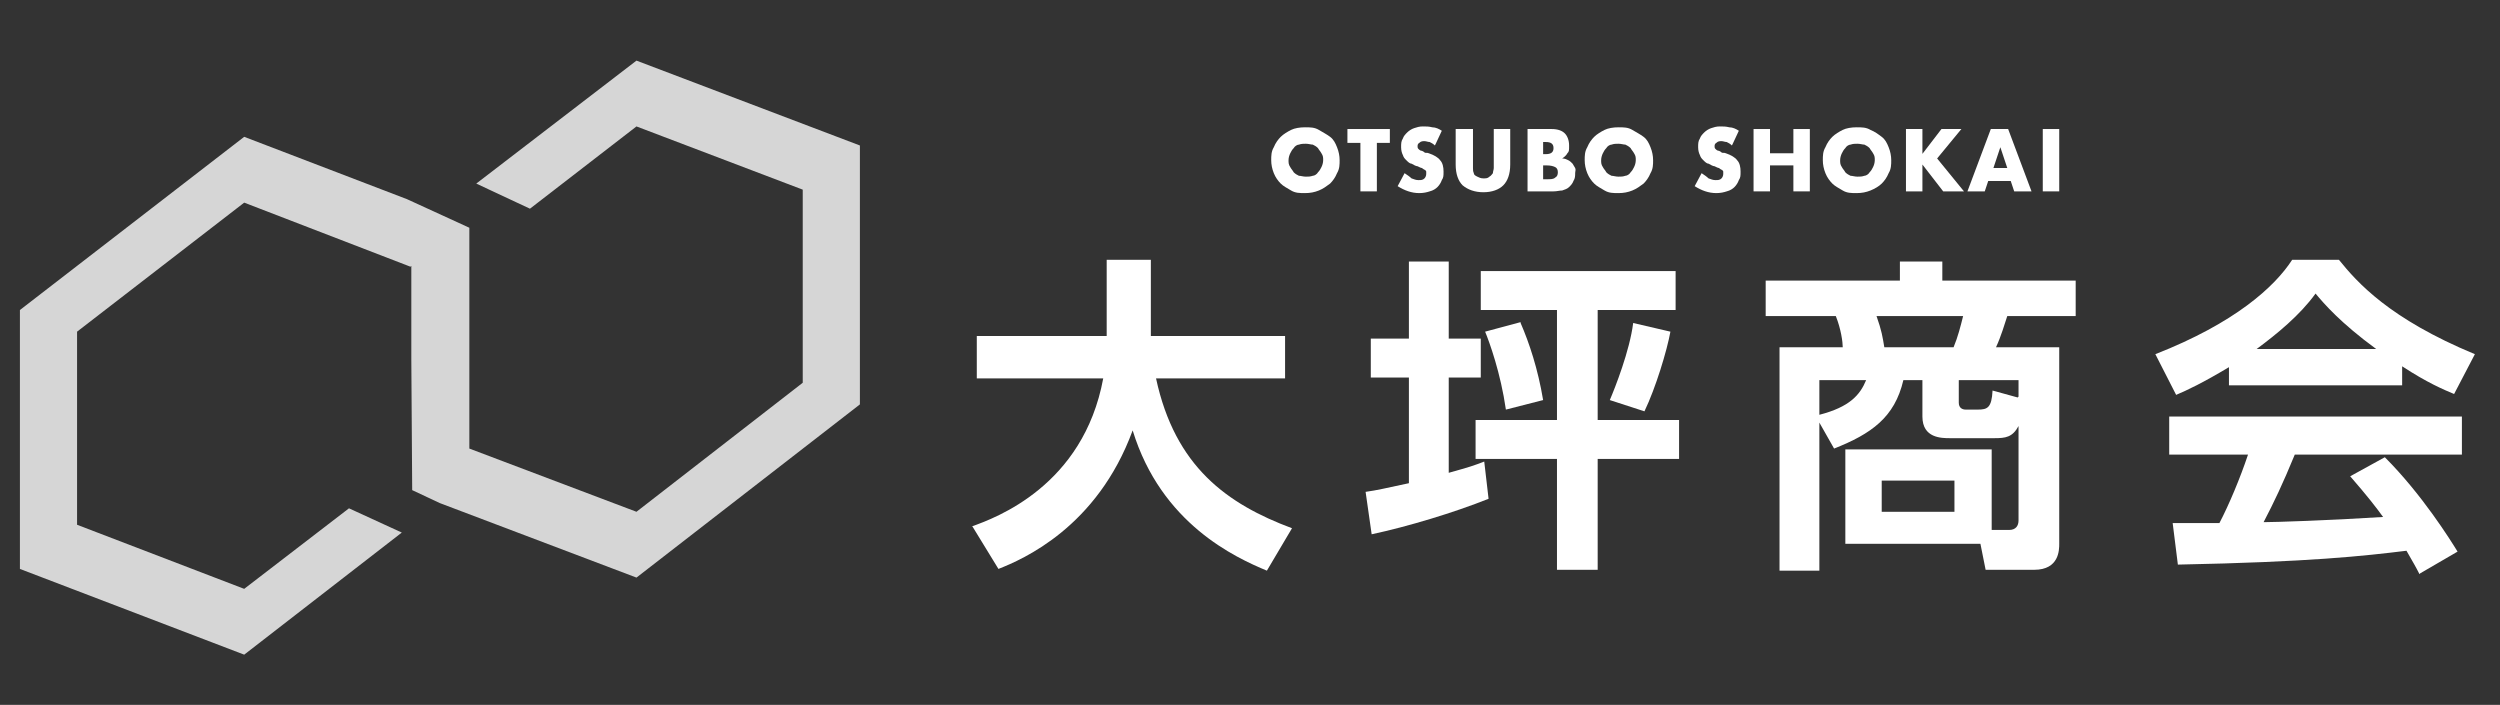
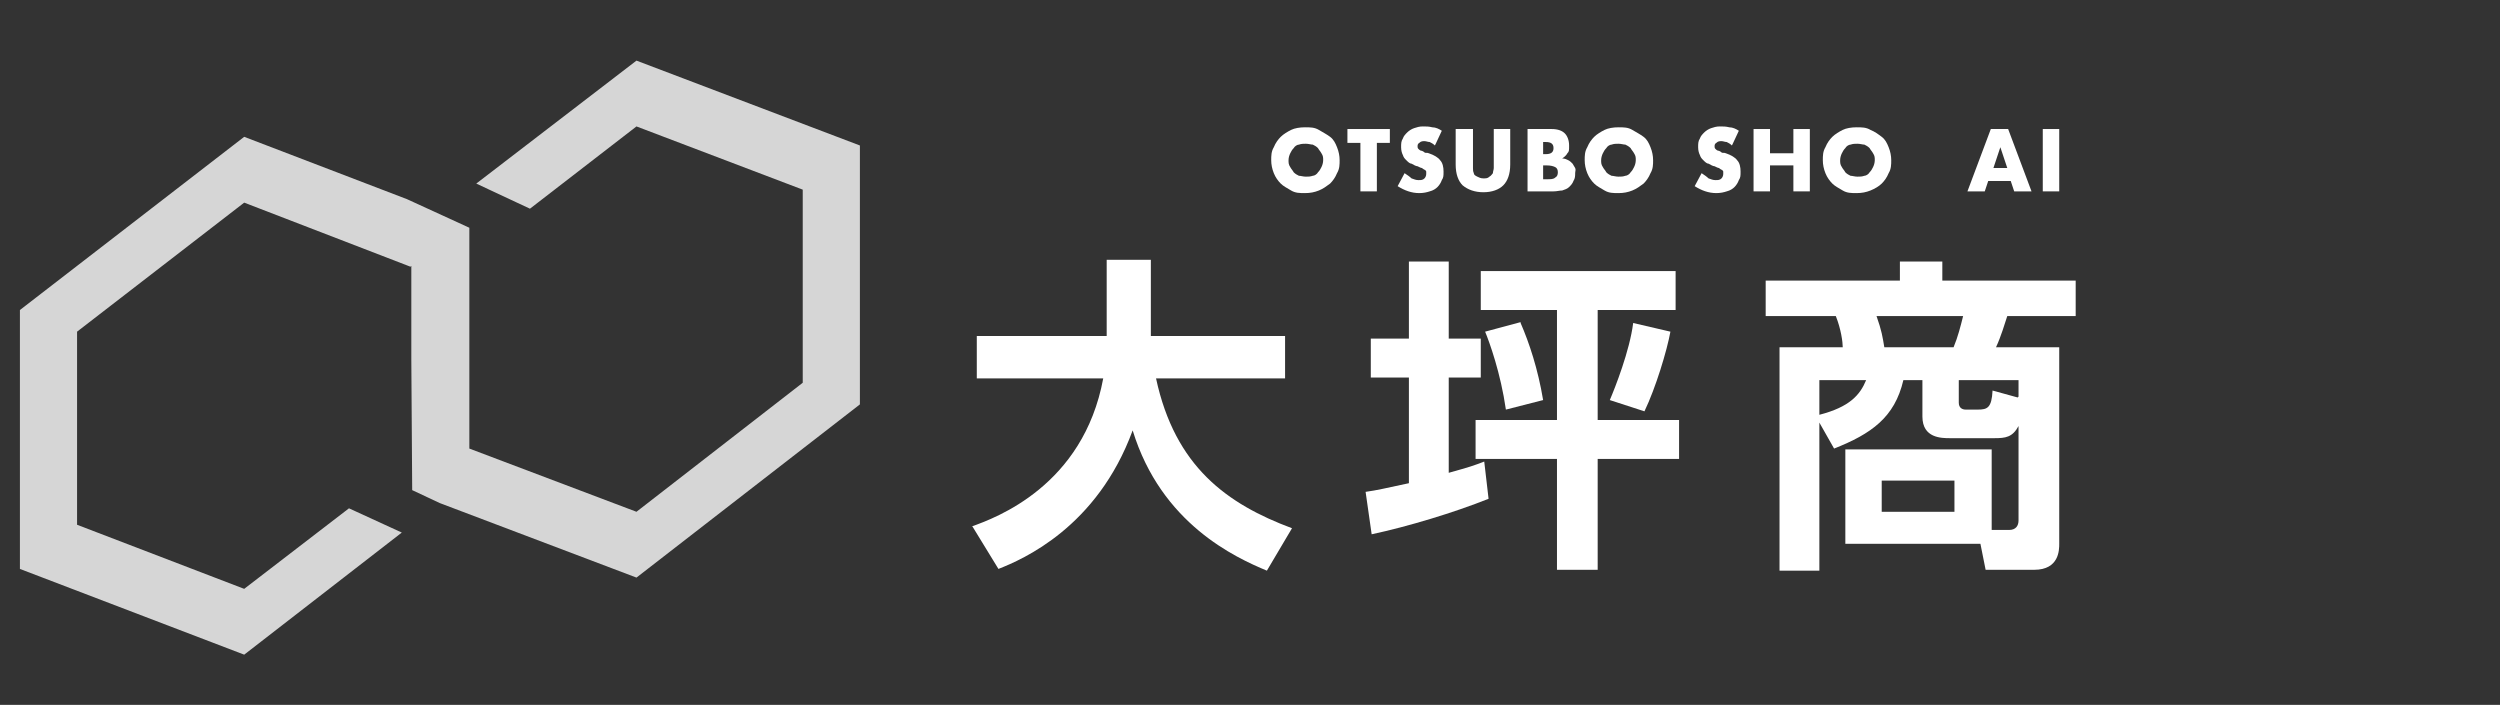
<svg xmlns="http://www.w3.org/2000/svg" version="1.1" viewBox="0 0 288.7 81.4">
  <rect x="0" y="0" width="288.7" height="81.4" fill="#333333" stroke="none" />
  <defs>
    <style>
      .cls-1 {
        opacity: .8;
      }

      .cls-1, .cls-2 {
        fill: #fff;
      }
    </style>
  </defs>
  <g>
    <g id="_レイヤー_1" data-name="レイヤー_1">
      <g>
        <g>
          <path class="cls-2" d="M111.4-20.9c2.8-1,12.9-4.7,15.1-17.1h-14.6v-4.9h15v-8.8h5.1v8c0,.1,0,.6,0,.8h15.5v4.9h-14.8c2.2,10.2,8.2,14.5,15.7,17.3l-2.9,4.9c-3.6-1.5-12.1-5.4-15.5-16.2-4.1,11.2-12.6,14.8-15.5,16l-3-4.9Z" />
          <path class="cls-2" d="M156.8-24.9c1.4-.2,2.2-.4,5-1v-12.2h-4.4v-4.5h4.4v-8.9h4.6v8.9h3.7v4.5h-3.7v11c2.5-.7,2.8-.8,4.1-1.3l.5,4.3c-4,1.6-9.3,3.2-13.5,4.1l-.7-4.9ZM192.6-50.3v4.5h-9v12.7h9.4v4.5h-9.4v12.8h-4.7v-12.8h-9.4v-4.5h9.4v-12.7h-8.8v-4.5h22.4ZM174.8-44.3c1,2.3,2,5.3,2.6,8.9l-4.3,1.1c-.6-4.2-1.9-7.8-2.4-9l4.1-1.1ZM192.1-43.4c-.4,2.2-1.7,6.5-3,9.2l-4-1.3c.6-1.4,2.3-5.7,2.7-8.9l4.3,1Z" />
          <path class="cls-2" d="M212.2-18.9v-10.9h16.9v9.3h2c.8,0,1.1-.5,1.1-1.1v-10.9c-.7,1.3-1.5,1.4-2.8,1.4h-5.1c-1,0-3.1,0-3.1-2.5v-4.2h-2.2c-1,4.3-3.7,6.2-8,7.9l-1.7-3V-15.8h-4.6v-25.7h7.3c0-.6-.2-2.1-.8-3.6h-8.1v-4.1h15.5v-2.2h4.9v2.2h15.4v4.1h-7.9c-.3.9-.7,2.3-1.3,3.6h7.3v22.7c0,.7,0,3-2.9,3h-5.6l-.6-3h-15.4ZM209.2-33.7c3.5-.9,4.7-2.3,5.4-4h-5.4v4ZM224.7-41.6c.5-1.2.8-2.4,1.1-3.6h-9.9c.6,1.7.7,2.4.9,3.6h7.9ZM224.8-26.2h-8.4v3.6h8.4v-3.6ZM232.2-35.8v-1.9h-6.9v2.6c0,.6.4.8.8.8h1.4c1.1,0,1.6-.2,1.7-2.2l2.9.8Z" />
          <path class="cls-2" d="M256.5-39.3c-3,1.8-4.9,2.7-6.1,3.2l-2.4-4.7c9.2-3.6,13.7-7.8,15.8-10.9h5.4c2.1,2.6,5.8,6.8,15.7,10.9l-2.4,4.6c-1.2-.5-3.1-1.3-6-3.2v2.2h-20v-2.1ZM278.5-15.5c-.4-.8-.7-1.3-1.5-2.7-4.9.6-11.1,1.3-26.4,1.6l-.6-4.8c.5,0,4.6,0,5.4,0,1.1-2.1,2.4-5.2,3.3-7.9h-9.1v-4.4h33.8v4.4h-19.2c-1.4,3.4-2.4,5.5-3.6,7.8,1.2,0,7.6-.2,13.8-.6-.8-1.1-1.8-2.4-3.8-4.7l4-2.2c4.3,4.3,7.6,9.6,8.4,10.9l-4.3,2.5ZM273.5-41.4c-4.1-3-6-5.2-7-6.4-1.8,2.5-4.5,4.7-6.8,6.4h13.8Z" />
        </g>
        <g>
          <path class="cls-2" d="M146-63.2c0-.5,0-1,.3-1.5.2-.5.5-.9.8-1.2s.8-.6,1.2-.8c.5-.2,1-.3,1.6-.3s1.1,0,1.6.3c.5.2.9.5,1.3.8.3.3.6.7.8,1.2.2.5.3,1,.3,1.5s0,1-.3,1.5c-.2.5-.5.9-.8,1.2-.4.3-.8.6-1.3.8-.5.2-1,.3-1.6.3s-1.1,0-1.6-.3c-.5-.2-.9-.5-1.2-.8s-.6-.7-.8-1.2c-.2-.5-.3-1-.3-1.5ZM147.9-63.2c0,.3,0,.5.2.8.1.2.3.4.4.6.2.2.4.3.6.4.2,0,.5.1.8.1s.5,0,.8-.1c.2,0,.5-.2.6-.4.2-.2.3-.4.4-.6.1-.2.2-.5.2-.8s0-.5-.2-.8c-.1-.2-.3-.4-.4-.6-.2-.2-.4-.3-.6-.4-.2,0-.5-.1-.8-.1s-.5,0-.8.1c-.2,0-.5.2-.6.4-.2.2-.3.4-.4.6-.1.2-.2.5-.2.8Z" />
          <path class="cls-2" d="M158.2-65.2v5.6h-1.9v-5.6h-1.5v-1.6h4.9v1.6h-1.5Z" />
          <path class="cls-2" d="M164.8-64.9c-.2-.2-.4-.3-.6-.4s-.4-.1-.6-.1-.4,0-.6.2c-.2.1-.2.3-.2.4s0,.2.1.3c0,0,.2.2.3.2s.3.1.4.2.3,0,.5.1c.6.2,1.1.5,1.3.8.3.3.4.8.4,1.3s0,.7-.2,1c-.1.3-.3.6-.5.8s-.5.4-.9.5c-.3.1-.7.2-1.2.2-.9,0-1.7-.3-2.5-.8l.8-1.5c.3.2.6.4.8.5.3.1.5.2.8.2s.5,0,.7-.2c.1-.1.2-.3.2-.5s0-.2,0-.3-.1-.2-.2-.2-.2-.1-.3-.2c-.1,0-.3-.1-.5-.2-.2,0-.5-.2-.7-.3s-.4-.2-.6-.4c-.2-.2-.3-.3-.4-.6s-.2-.5-.2-.9,0-.7.2-1c.1-.3.3-.5.5-.7.2-.2.5-.4.8-.5.3-.1.6-.2,1-.2s.7,0,1.1.1c.4,0,.8.2,1.1.4l-.7,1.5Z" />
          <path class="cls-2" d="M169.3-66.7v3.9c0,.2,0,.4,0,.6s0,.4.1.6.2.3.4.4c.2.1.4.2.7.2s.5,0,.7-.2c.2-.1.3-.3.4-.4,0-.2.1-.4.1-.6s0-.4,0-.6v-3.9h1.8v4.1c0,1.1-.3,1.9-.8,2.4-.5.5-1.3.8-2.3.8s-1.8-.3-2.4-.8c-.5-.5-.8-1.3-.8-2.4v-4.1h1.9Z" />
          <path class="cls-2" d="M175.5-66.7h2.8c.7,0,1.2.2,1.5.5.3.3.5.8.5,1.4s0,.7-.2.9c-.1.2-.3.4-.6.6.3,0,.5.1.7.2.2.1.3.2.5.4s.2.3.3.5c0,.2,0,.4,0,.6,0,.3,0,.6-.2.9-.1.3-.3.5-.5.7s-.5.3-.8.4-.6.1-1,.1h-3v-7.1ZM177.4-63.9h.3c.6,0,.9-.2.9-.7s-.3-.7-.9-.7h-.3v1.4ZM177.4-61h.4c.5,0,.8,0,1-.2.2-.1.3-.3.3-.6s-.1-.5-.3-.6c-.2-.1-.5-.2-1-.2h-.4v1.5Z" />
          <path class="cls-2" d="M182.1-63.2c0-.5,0-1,.3-1.5.2-.5.5-.9.8-1.2s.8-.6,1.2-.8c.5-.2,1-.3,1.6-.3s1.1,0,1.6.3c.5.2.9.5,1.3.8.3.3.6.7.8,1.2.2.5.3,1,.3,1.5s0,1-.3,1.5c-.2.5-.5.9-.8,1.2-.4.3-.8.6-1.3.8-.5.2-1,.3-1.6.3s-1.1,0-1.6-.3c-.5-.2-.9-.5-1.2-.8s-.6-.7-.8-1.2c-.2-.5-.3-1-.3-1.5ZM184.1-63.2c0,.3,0,.5.2.8.1.2.3.4.4.6.2.2.4.3.6.4.2,0,.5.1.8.1s.5,0,.8-.1c.2,0,.5-.2.6-.4.2-.2.3-.4.4-.6.1-.2.2-.5.2-.8s0-.5-.2-.8c-.1-.2-.3-.4-.4-.6-.2-.2-.4-.3-.6-.4-.2,0-.5-.1-.8-.1s-.5,0-.8.1c-.2,0-.5.2-.6.4-.2.2-.3.4-.4.6-.1.2-.2.5-.2.8Z" />
          <path class="cls-2" d="M199.1-64.9c-.2-.2-.4-.3-.6-.4s-.4-.1-.6-.1-.4,0-.6.2c-.2.1-.2.3-.2.4s0,.2.1.3c0,0,.2.2.3.2s.3.1.4.2.3,0,.5.1c.6.2,1.1.5,1.3.8.3.3.4.8.4,1.3s0,.7-.2,1c-.1.3-.3.6-.5.8s-.5.4-.9.5c-.3.1-.7.2-1.2.2-.9,0-1.7-.3-2.5-.8l.8-1.5c.3.2.6.4.8.5.3.1.5.2.8.2s.5,0,.7-.2c.1-.1.2-.3.2-.5s0-.2,0-.3-.1-.2-.2-.2-.2-.1-.3-.2c-.1,0-.3-.1-.5-.2-.2,0-.5-.2-.7-.3s-.4-.2-.6-.4c-.2-.2-.3-.3-.4-.6s-.2-.5-.2-.9,0-.7.2-1c.1-.3.3-.5.5-.7.2-.2.5-.4.8-.5.3-.1.6-.2,1-.2s.7,0,1.1.1c.4,0,.8.2,1.1.4l-.7,1.5Z" />
          <path class="cls-2" d="M203.6-64h2.7v-2.8h1.9v7.1h-1.9v-2.9h-2.7v2.9h-1.9v-7.1h1.9v2.8Z" />
          <path class="cls-2" d="M209.7-63.2c0-.5,0-1,.3-1.5.2-.5.5-.9.8-1.2s.8-.6,1.2-.8c.5-.2,1-.3,1.6-.3s1.1,0,1.6.3c.5.2.9.5,1.3.8.3.3.6.7.8,1.2.2.5.3,1,.3,1.5s0,1-.3,1.5c-.2.5-.5.9-.8,1.2-.4.3-.8.6-1.3.8-.5.2-1,.3-1.6.3s-1.1,0-1.6-.3c-.5-.2-.9-.5-1.2-.8s-.6-.7-.8-1.2c-.2-.5-.3-1-.3-1.5ZM211.6-63.2c0,.3,0,.5.2.8.1.2.3.4.4.6.2.2.4.3.6.4.2,0,.5.1.8.1s.5,0,.8-.1c.2,0,.5-.2.6-.4.2-.2.3-.4.4-.6.1-.2.2-.5.2-.8s0-.5-.2-.8c-.1-.2-.3-.4-.4-.6-.2-.2-.4-.3-.6-.4-.2,0-.5-.1-.8-.1s-.5,0-.8.1c-.2,0-.5.2-.6.4-.2.2-.3.4-.4.6-.1.2-.2.5-.2.8Z" />
-           <path class="cls-2" d="M221-63.8l2.3-2.9h2.3l-2.8,3.4,3.1,3.8h-2.4l-2.4-3.1v3.1h-1.9v-7.1h1.9v2.9Z" />
          <path class="cls-2" d="M231.4-60.8h-2.7l-.4,1.2h-2l2.7-7.1h2l2.7,7.1h-2l-.4-1.2ZM230.9-62.2l-.8-2.4-.8,2.4h1.7Z" />
          <path class="cls-2" d="M236.9-66.7v7.1h-1.9v-7.1h1.9Z" />
        </g>
        <polygon class="cls-2" points="72.5 -75.4 54.1 -61.1 60.2 -58.3 72.5 -67.8 91.8 -60.5 91.8 -38.2 72.5 -23.3 53.2 -30.6 53.2 -30.8 53.2 -30.8 53.2 -56.1 46.1 -59.4 27.3 -66.6 1.4 -46.6 1.4 -16.7 27.3 -6.8 45.5 -20.9 39.3 -23.7 27.3 -14.4 8 -21.8 8 -44 27.3 -59 46.5 -51.6 46.5 -51.7 46.5 -51.6 46.6 -51.6 46.6 -40.8 46.6 -25.8 49.9 -24.3 49.9 -24.3 72.5 -15.7 98.4 -35.7 98.4 -65.5 72.5 -75.4" />
      </g>
      <g>
        <g>
          <path class="cls-2" d="M112.2,60.8c2.8-1,12.9-4.7,15.2-17.1h-14.6v-4.9h15v-8.8h5.1v8c0,.1,0,.6,0,.8h15.5v4.9h-14.9c2.2,10.2,8.2,14.5,15.7,17.3l-2.9,4.9c-3.6-1.5-12.2-5.4-15.5-16.2-4.1,11.2-12.7,14.9-15.5,16l-3-4.9Z" />
          <path class="cls-2" d="M157.7,56.8c1.4-.2,2.2-.4,5-1v-12.2h-4.4v-4.5h4.4v-8.9h4.6v8.9h3.7v4.5h-3.7v11c2.5-.7,2.8-.8,4.1-1.3l.5,4.3c-4,1.6-9.3,3.2-13.5,4.1l-.7-4.9ZM193.5,31.3v4.5h-9v12.7h9.4v4.5h-9.4v12.8h-4.7v-12.8h-9.4v-4.5h9.4v-12.7h-8.8v-4.5h22.5ZM175.6,37.3c1,2.3,2,5.3,2.6,8.9l-4.3,1.1c-.6-4.2-1.9-7.8-2.4-9l4.1-1.1ZM192.9,38.3c-.4,2.2-1.7,6.5-3,9.2l-4-1.3c.6-1.4,2.3-5.7,2.7-8.9l4.3,1Z" />
          <path class="cls-2" d="M213.1,62.8v-10.9h16.9v9.3h2c.8,0,1.1-.5,1.1-1.1v-10.9c-.7,1.3-1.5,1.4-2.8,1.4h-5.1c-1,0-3.2,0-3.2-2.5v-4.2h-2.2c-1,4.3-3.7,6.2-8,7.9l-1.7-3v17.1h-4.6v-25.8h7.3c0-.6-.2-2.1-.8-3.6h-8.1v-4.1h15.5v-2.2h4.9v2.2h15.4v4.1h-7.9c-.3.9-.7,2.3-1.3,3.6h7.3v22.7c0,.7,0,3-2.9,3h-5.6l-.6-3h-15.4ZM210.1,47.9c3.5-.9,4.7-2.3,5.4-4h-5.4v4ZM225.6,40.1c.5-1.2.8-2.4,1.1-3.6h-10c.6,1.7.7,2.4.9,3.6h7.9ZM225.7,55.5h-8.4v3.6h8.4v-3.6ZM233.1,45.8v-1.9h-6.9v2.6c0,.6.4.8.8.8h1.4c1.1,0,1.6-.2,1.7-2.2l2.9.8Z" />
-           <path class="cls-2" d="M257.4,42.4c-3,1.8-4.9,2.7-6.1,3.2l-2.4-4.7c9.2-3.6,13.8-7.8,15.8-10.9h5.4c2.1,2.6,5.8,6.8,15.7,10.9l-2.4,4.6c-1.2-.5-3.1-1.3-6-3.2v2.2h-20v-2.1ZM279.4,66.3c-.4-.8-.7-1.3-1.5-2.7-4.9.6-11.1,1.3-26.4,1.6l-.6-4.8c.5,0,4.6,0,5.4,0,1.1-2.1,2.4-5.2,3.3-7.9h-9.1v-4.4h33.8v4.4h-19.3c-1.4,3.4-2.4,5.5-3.6,7.8,1.2,0,7.6-.2,13.8-.6-.8-1.1-1.8-2.4-3.8-4.7l4-2.2c4.3,4.3,7.6,9.6,8.4,10.9l-4.3,2.5ZM274.4,40.3c-4.1-3-6-5.2-7-6.4-1.8,2.5-4.5,4.7-6.8,6.4h13.8Z" />
        </g>
        <g>
          <path class="cls-2" d="M146.8,18.5c0-.5,0-1,.3-1.5.2-.5.5-.9.8-1.2.3-.3.8-.6,1.2-.8s1-.3,1.6-.3,1.1,0,1.6.3.9.5,1.3.8c.4.3.6.7.8,1.2.2.5.3,1,.3,1.5s0,1-.3,1.5c-.2.5-.5.9-.8,1.2-.4.3-.8.6-1.3.8s-1,.3-1.6.3-1.1,0-1.6-.3-.9-.5-1.2-.8-.6-.7-.8-1.2c-.2-.5-.3-1-.3-1.5ZM148.8,18.5c0,.3,0,.5.2.8.1.2.3.4.4.6.2.2.4.3.6.4.2,0,.5.1.8.1s.5,0,.8-.1c.2,0,.5-.2.6-.4.2-.2.3-.4.4-.6.1-.2.2-.5.2-.8s0-.5-.2-.8c-.1-.2-.3-.4-.4-.6-.2-.2-.4-.3-.6-.4-.2,0-.5-.1-.8-.1s-.5,0-.8.1c-.2,0-.5.2-.6.4-.2.2-.3.4-.4.6-.1.2-.2.5-.2.8Z" />
          <path class="cls-2" d="M159,16.5v5.6h-1.9v-5.6h-1.5v-1.6h4.9v1.6h-1.5Z" />
          <path class="cls-2" d="M165.7,16.8c-.2-.2-.4-.3-.6-.4-.2,0-.4-.1-.6-.1s-.4,0-.6.2c-.2.1-.2.3-.2.4s0,.2.1.3c0,0,.2.2.3.2.1,0,.3.1.4.2s.3,0,.5.1c.6.2,1.1.5,1.3.8.3.3.4.8.4,1.3s0,.7-.2,1c-.1.3-.3.6-.5.8-.2.2-.5.4-.9.5-.3.1-.7.2-1.2.2-.9,0-1.7-.3-2.5-.8l.8-1.5c.3.2.6.4.8.6.3.1.5.2.8.2s.5,0,.7-.2c.1-.1.2-.3.2-.5s0-.2,0-.3c0,0-.1-.2-.2-.2,0,0-.2-.1-.3-.2-.1,0-.3-.1-.5-.2-.2,0-.5-.2-.7-.3-.2,0-.4-.2-.6-.4-.2-.2-.3-.3-.4-.6-.1-.2-.2-.5-.2-.9s0-.7.2-1c.1-.3.3-.5.5-.7.2-.2.5-.4.8-.5s.6-.2,1-.2.7,0,1.1.1c.4,0,.8.2,1.1.4l-.7,1.5Z" />
          <path class="cls-2" d="M170.1,14.9v3.9c0,.2,0,.4,0,.6,0,.2,0,.4.1.6,0,.2.2.3.4.4s.4.2.7.2.5,0,.7-.2c.2-.1.3-.3.4-.4,0-.2.1-.4.1-.6s0-.4,0-.6v-3.9h1.9v4.1c0,1.1-.3,1.9-.8,2.4-.5.5-1.3.8-2.3.8s-1.8-.3-2.4-.8c-.5-.5-.8-1.3-.8-2.4v-4.1h1.9Z" />
          <path class="cls-2" d="M176.4,14.9h2.8c.7,0,1.2.2,1.5.5.3.3.5.8.5,1.4s0,.7-.2.9c-.1.2-.3.4-.6.6.3,0,.5.1.7.2.2.1.3.2.5.4.1.2.2.3.3.5s0,.4,0,.6c0,.3,0,.6-.2.9-.1.3-.3.5-.5.7-.2.2-.5.3-.8.4-.3,0-.6.1-1,.1h-3v-7.2ZM178.2,17.8h.3c.6,0,.9-.2.9-.7s-.3-.7-.9-.7h-.3v1.4ZM178.2,20.7h.4c.5,0,.8,0,1-.2.2-.1.3-.3.3-.6s-.1-.5-.3-.6c-.2-.1-.5-.2-1-.2h-.4v1.5Z" />
          <path class="cls-2" d="M183,18.5c0-.5,0-1,.3-1.5.2-.5.5-.9.8-1.2.3-.3.8-.6,1.2-.8s1-.3,1.6-.3,1.1,0,1.6.3.9.5,1.3.8c.4.3.6.7.8,1.2.2.5.3,1,.3,1.5s0,1-.3,1.5c-.2.5-.5.9-.8,1.2-.4.3-.8.6-1.3.8s-1,.3-1.6.3-1.1,0-1.6-.3-.9-.5-1.2-.8-.6-.7-.8-1.2c-.2-.5-.3-1-.3-1.5ZM184.9,18.5c0,.3,0,.5.2.8.1.2.3.4.4.6.2.2.4.3.6.4.2,0,.5.1.8.1s.5,0,.8-.1c.2,0,.5-.2.6-.4.2-.2.3-.4.4-.6.1-.2.2-.5.2-.8s0-.5-.2-.8c-.1-.2-.3-.4-.4-.6-.2-.2-.4-.3-.6-.4-.2,0-.5-.1-.8-.1s-.5,0-.8.1c-.2,0-.5.2-.6.4-.2.2-.3.4-.4.6-.1.2-.2.5-.2.8Z" />
          <path class="cls-2" d="M200,16.8c-.2-.2-.4-.3-.6-.4-.2,0-.4-.1-.6-.1s-.4,0-.6.2c-.2.1-.2.3-.2.4s0,.2.1.3c0,0,.2.2.3.2.1,0,.3.1.4.2s.3,0,.5.1c.6.2,1.1.5,1.3.8.3.3.4.8.4,1.3s0,.7-.2,1c-.1.3-.3.6-.5.8-.2.2-.5.4-.9.5-.3.1-.7.2-1.2.2-.9,0-1.7-.3-2.5-.8l.8-1.5c.3.2.6.4.8.6.3.1.5.2.8.2s.5,0,.7-.2c.1-.1.2-.3.2-.5s0-.2,0-.3c0,0-.1-.2-.2-.2,0,0-.2-.1-.3-.2-.1,0-.3-.1-.5-.2-.2,0-.5-.2-.7-.3-.2,0-.4-.2-.6-.4-.2-.2-.3-.3-.4-.6-.1-.2-.2-.5-.2-.9s0-.7.2-1c.1-.3.3-.5.5-.7.2-.2.5-.4.8-.5s.6-.2,1-.2.7,0,1.1.1c.4,0,.8.2,1.1.4l-.7,1.5Z" />
          <path class="cls-2" d="M204.4,17.7h2.7v-2.8h1.9v7.2h-1.9v-3h-2.7v3h-1.9v-7.2h1.9v2.8Z" />
          <path class="cls-2" d="M210.5,18.5c0-.5,0-1,.3-1.5.2-.5.5-.9.8-1.2.3-.3.8-.6,1.2-.8s1-.3,1.6-.3,1.1,0,1.6.3c.5.2.9.5,1.3.8.4.3.6.7.8,1.2.2.5.3,1,.3,1.5s0,1-.3,1.5c-.2.5-.5.9-.8,1.2s-.8.6-1.3.8c-.5.2-1,.3-1.6.3s-1.1,0-1.6-.3-.9-.5-1.2-.8-.6-.7-.8-1.2c-.2-.5-.3-1-.3-1.5ZM212.5,18.5c0,.3,0,.5.2.8.1.2.3.4.4.6.2.2.4.3.6.4.2,0,.5.1.8.1s.5,0,.8-.1c.2,0,.5-.2.6-.4.2-.2.3-.4.4-.6.1-.2.2-.5.2-.8s0-.5-.2-.8c-.1-.2-.3-.4-.4-.6-.2-.2-.4-.3-.6-.4-.2,0-.5-.1-.8-.1s-.5,0-.8.1c-.2,0-.5.2-.6.4-.2.2-.3.4-.4.6-.1.2-.2.5-.2.8Z" />
-           <path class="cls-2" d="M221.9,17.9l2.3-3h2.3l-2.8,3.4,3.1,3.8h-2.4l-2.4-3.1v3.1h-1.9v-7.2h1.9v3Z" />
          <path class="cls-2" d="M232.3,20.9h-2.7l-.4,1.2h-2l2.7-7.2h2l2.7,7.2h-2l-.4-1.2ZM231.8,19.4l-.8-2.4-.8,2.4h1.7Z" />
          <path class="cls-2" d="M237.8,14.9v7.2h-1.9v-7.2h1.9Z" />
        </g>
        <polygon class="cls-1" points="73.5 7 55 21.2 61.2 24.1 73.5 14.6 92.7 21.9 92.7 44.2 73.5 59.1 54.2 51.8 54.2 51.6 54.2 51.6 54.2 26.3 47 23 28.2 15.8 2.3 35.8 2.3 65.7 28.2 75.6 46.4 61.5 40.3 58.7 28.2 68 8.9 60.6 8.9 38.3 28.2 23.4 47.4 30.8 47.5 30.7 47.5 30.8 47.5 30.8 47.5 41.6 47.6 56.6 50.8 58.1 50.8 58.1 73.5 66.7 99.3 46.7 99.3 16.8 73.5 7" />
      </g>
    </g>
  </g>
</svg>